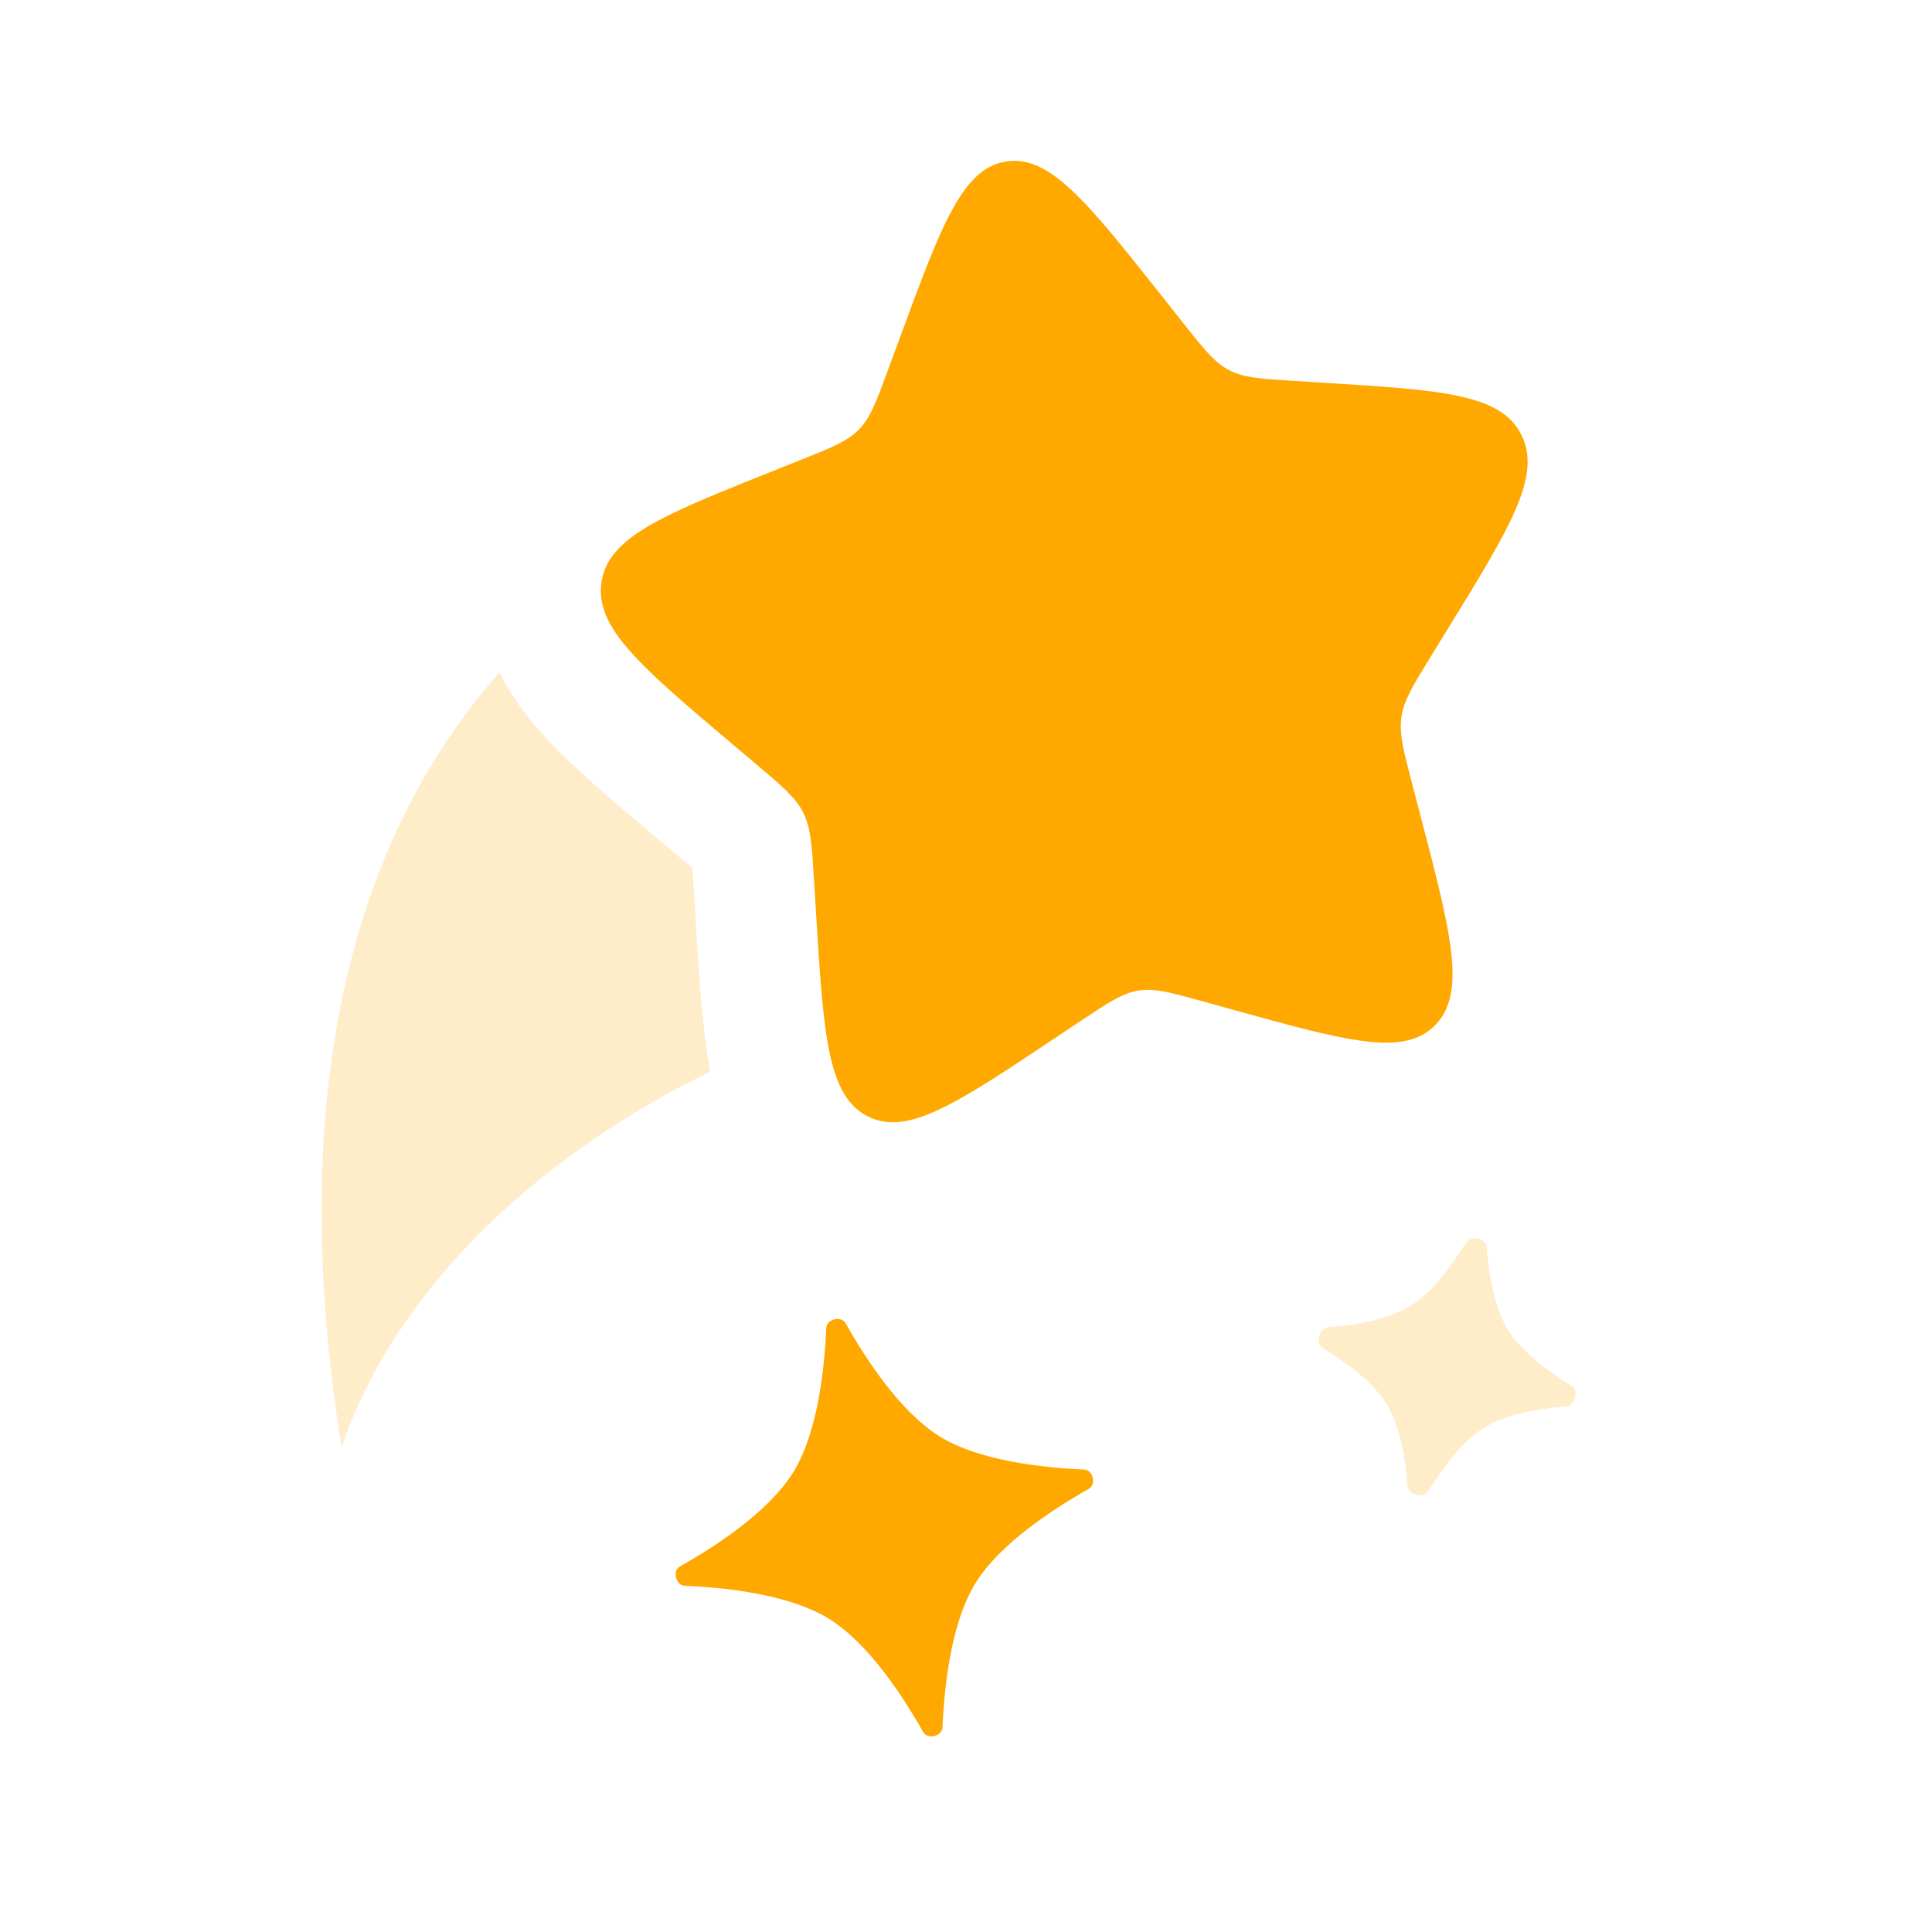
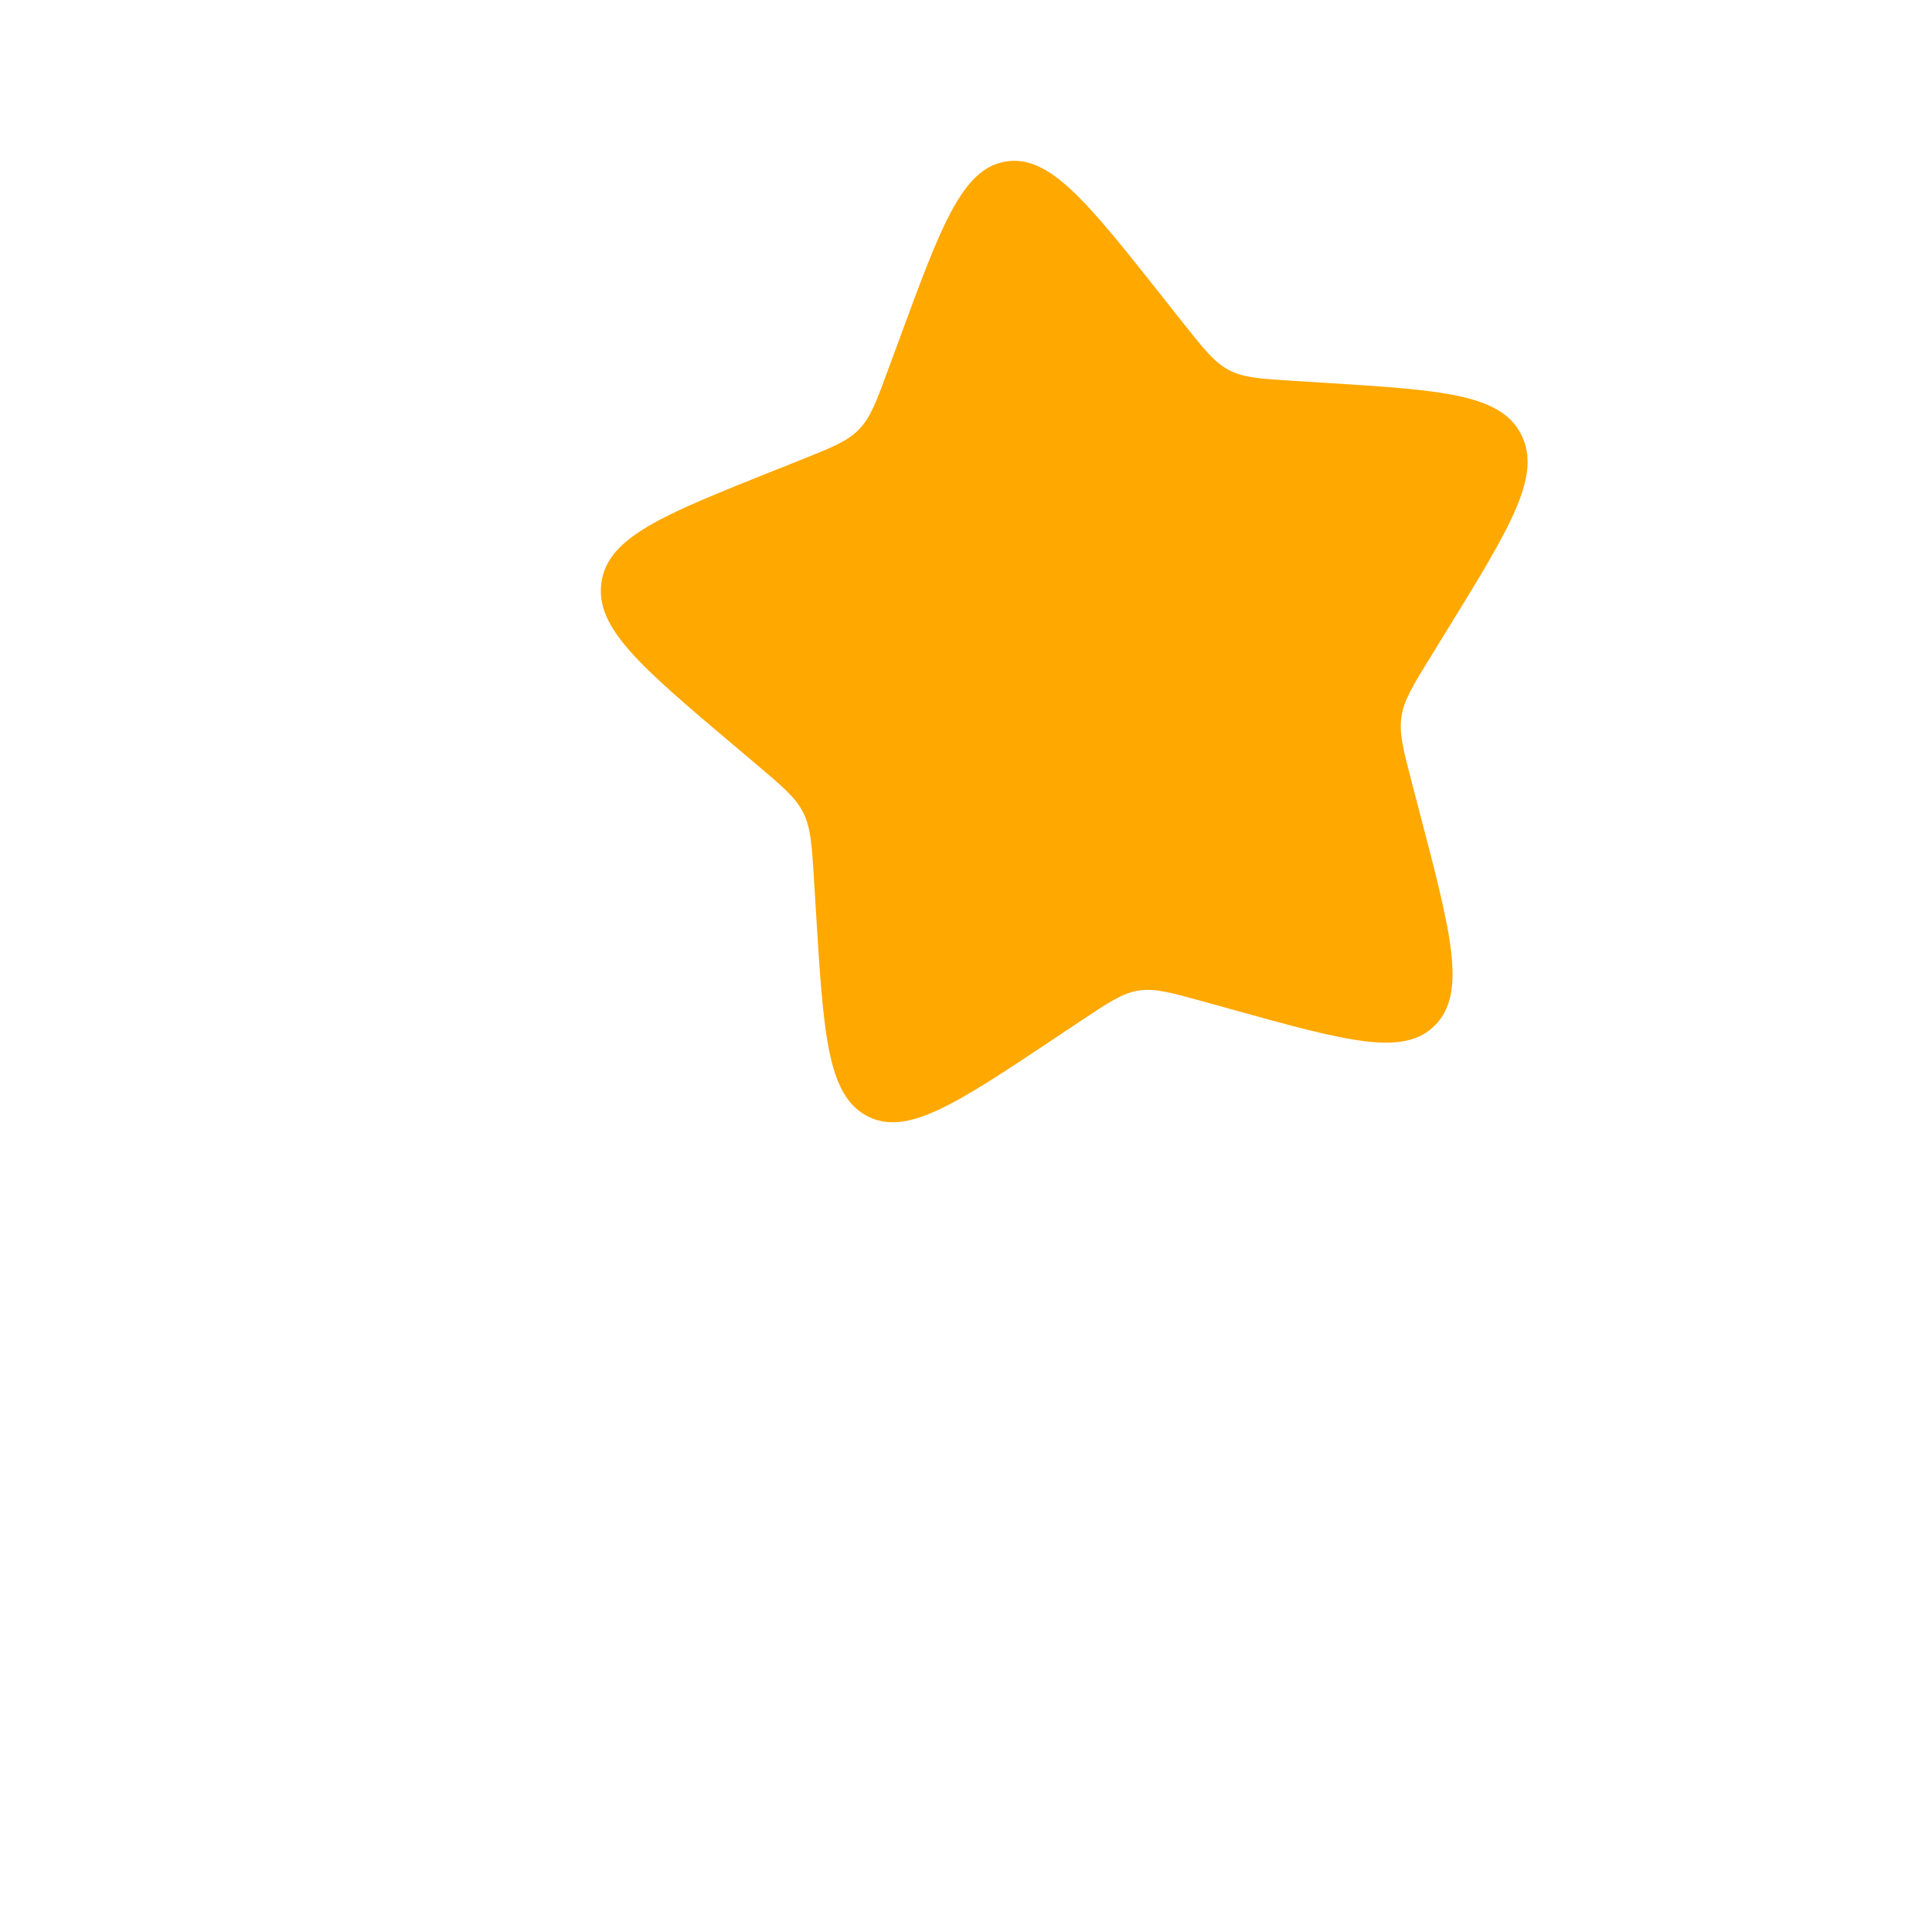
<svg xmlns="http://www.w3.org/2000/svg" width="66" height="66" viewBox="0 0 66 66" fill="none">
-   <path d="M28.226 45.361C28.239 45.06 28.739 44.94 28.887 45.203C29.583 46.438 30.77 48.255 32.117 49.081C33.463 49.907 35.621 50.141 37.037 50.201C37.339 50.214 37.459 50.714 37.196 50.862C35.96 51.558 34.144 52.745 33.318 54.092C32.492 55.438 32.258 57.596 32.197 59.012C32.185 59.314 31.685 59.434 31.537 59.17C30.841 57.935 29.654 56.119 28.307 55.293C26.96 54.467 24.803 54.232 23.387 54.172C23.085 54.16 22.965 53.66 23.228 53.511C24.463 52.816 26.28 51.629 27.106 50.282C27.932 48.935 28.166 46.778 28.226 45.361Z" fill="#FFA800" />
-   <path opacity="0.5" d="M50.79 42.615C50.767 42.313 50.24 42.187 50.083 42.445C49.609 43.221 48.927 44.157 48.168 44.623C47.41 45.088 46.266 45.272 45.359 45.342C45.058 45.365 44.932 45.892 45.19 46.049C45.966 46.522 46.902 47.205 47.367 47.963C47.833 48.722 48.016 49.866 48.086 50.772C48.11 51.073 48.636 51.2 48.794 50.942C49.267 50.166 49.95 49.229 50.708 48.764C51.467 48.299 52.611 48.115 53.517 48.045C53.818 48.022 53.944 47.495 53.687 47.338C52.911 46.864 51.974 46.182 51.509 45.423C51.044 44.665 50.86 43.521 50.79 42.615Z" fill="#FFDB94" />
  <path d="M40.385 10.992L39.719 10.151C37.147 6.901 35.86 5.277 34.364 5.517C32.867 5.756 32.152 7.702 30.721 11.593L30.35 12.6C29.944 13.706 29.74 14.259 29.35 14.664C28.96 15.07 28.428 15.283 27.363 15.709L26.393 16.096L25.713 16.368C22.418 17.69 20.758 18.439 20.546 19.895C20.32 21.447 21.891 22.776 25.034 25.432L25.847 26.119C26.74 26.874 27.186 27.251 27.442 27.766C27.698 28.28 27.735 28.873 27.808 30.06L27.874 31.14C28.131 35.315 28.259 37.402 29.616 38.122C30.972 38.842 32.659 37.717 36.032 35.468L36.033 35.468L36.905 34.886C37.864 34.246 38.343 33.927 38.892 33.839C39.44 33.751 39.995 33.905 41.105 34.212L42.115 34.493C46.021 35.575 47.974 36.117 49.039 35.009C50.104 33.901 49.575 31.878 48.517 27.831L48.243 26.785C47.943 25.635 47.792 25.06 47.875 24.491C47.958 23.922 48.265 23.424 48.878 22.428L48.878 22.428L49.436 21.521C51.594 18.015 52.672 16.262 51.974 14.858C51.275 13.453 49.261 13.328 45.234 13.076L44.192 13.011C43.048 12.94 42.476 12.904 41.978 12.64C41.481 12.377 41.116 11.915 40.385 10.992L40.385 10.992Z" fill="#FFA800" />
-   <path opacity="0.5" d="M24.265 36.603C18.395 39.471 13.51 44.013 11.668 49.441C9.601 36.511 12.468 28.161 17.064 22.972C17.46 23.781 17.975 24.451 18.437 24.975C19.398 26.064 20.778 27.23 22.179 28.413L23.187 29.265C23.378 29.427 23.527 29.552 23.653 29.662C23.666 29.838 23.678 30.044 23.695 30.312L23.777 31.645C23.887 33.444 23.994 35.201 24.265 36.603Z" fill="#FFDB94" />
</svg>